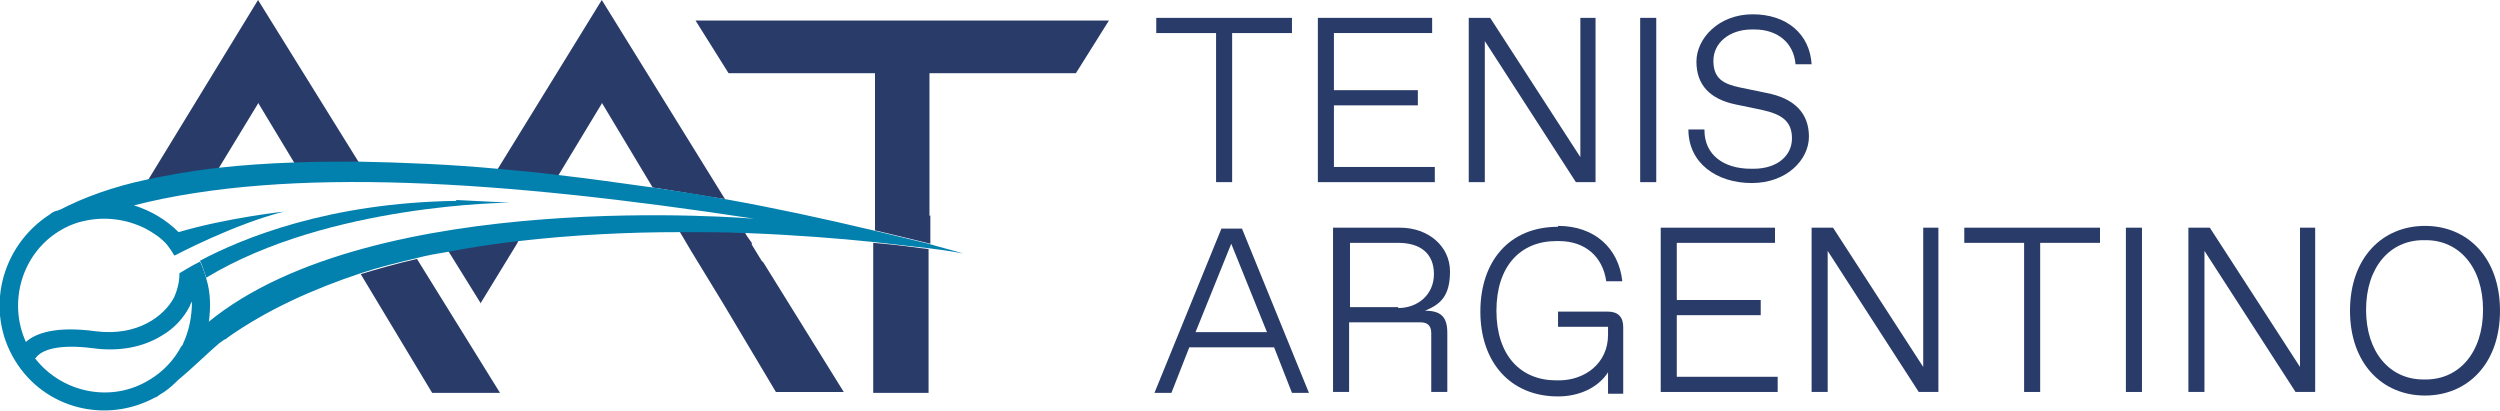
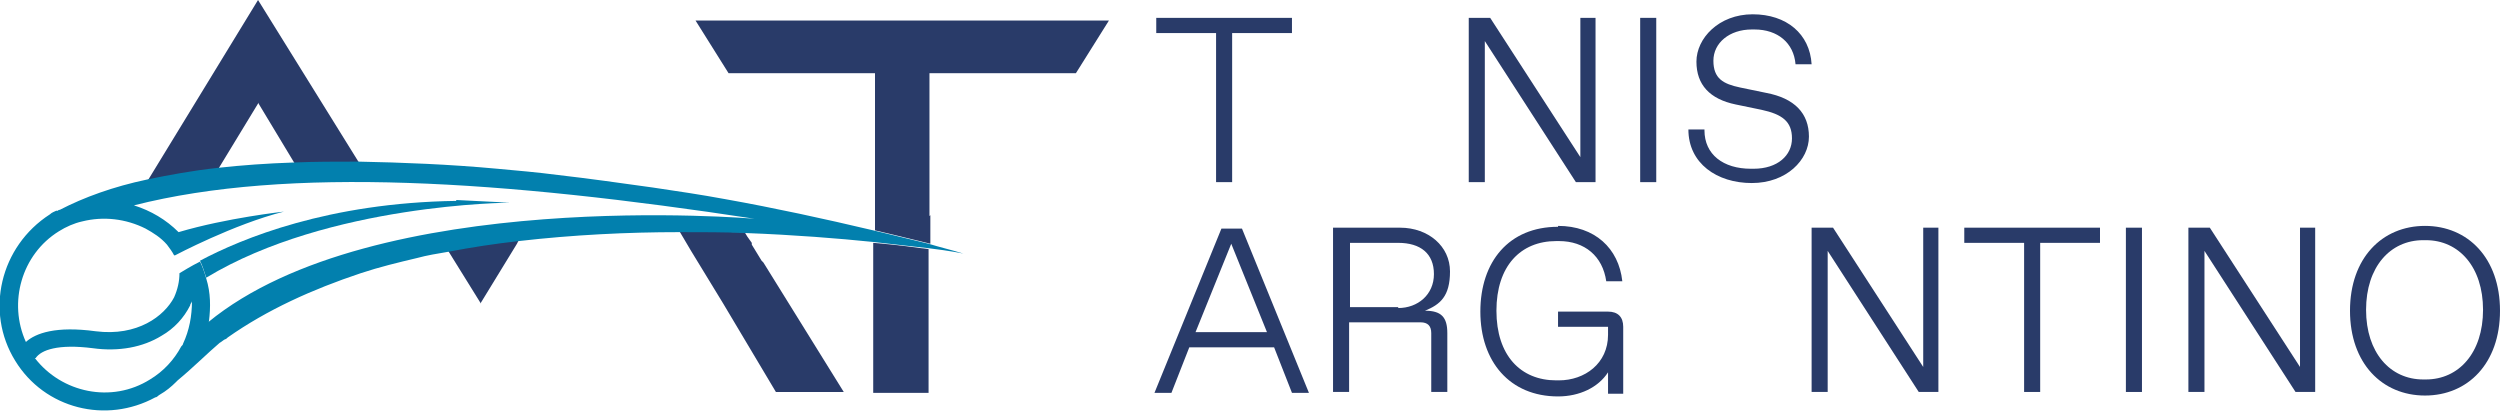
<svg xmlns="http://www.w3.org/2000/svg" id="Capa_1" version="1.1" viewBox="0 0 280 46">
  <defs>
    <style>
      .st0 {
        fill: #293b69;
      }

      .st1 {
        fill: #0280ae;
      }
    </style>
  </defs>
  <g>
    <path class="st0" d="M28.9,11.5l4.1,6.8c2.3,0,4.7-.1,7.2-.1L28.9,0h0s0,0,0,0l-12.4,20.3c2.5-.5,5.1-1,7.9-1.3l4.5-7.4h0Z" />
-     <path class="st0" d="M48.4,44h7.6l-9.3-15c-2.2.5-4.3,1.1-6.3,1.7l8,13.3h0Z" />
-     <path class="st0" d="M67.4,11.5l5.7,9.5c2.7.4,5.4.9,8.1,1.3L67.4,0l-11.7,19c2.2.2,4.5.4,6.8.7l4.9-8.1h0Z" />
    <polygon class="st0" points="53.9 34.1 53.8 34.1 53.9 34.1 53.9 34.1" />
-     <path class="st0" d="M53.8,34h0s4.1-6.7,4.1-6.7l.2-.4c-2.6.3-5.3.7-7.9,1.2l3.6,5.8h0Z" />
+     <path class="st0" d="M53.8,34h0s4.1-6.7,4.1-6.7l.2-.4c-2.6.3-5.3.7-7.9,1.2l3.6,5.8h0" />
    <path class="st0" d="M76.1,25.9l1.3,2.2h0l3.6,5.9,5.9,9.9h7.6l-9-14.5-.2-.2-1.1-1.8v-.2c0,0-.5-.7-.5-.7l-.3-.5c-2.4,0-4.9-.1-7.4-.1" />
    <path class="st0" d="M97.8,32.9v11.1h6.2v-16.1c-1.6-.2-3.7-.5-6.2-.7v5.8h0Z" />
    <path class="st0" d="M104.1,24.2v-16h16.4l3.7-5.9h-46.3s3.7,5.9,3.7,5.9h16.4v17.6c2.1.5,4.2,1,6.2,1.5v-3.2h0Z" />
    <path class="st1" d="M97.8,25.8c-5.5-1.3-11-2.5-16.6-3.5-2.7-.5-5.4-.9-8.1-1.3-3.6-.5-7.1-1-10.6-1.4-2.3-.3-4.6-.5-6.8-.7-5.4-.5-10.6-.7-15.6-.8-2.5,0-4.8,0-7.2.1-3,.1-5.8.3-8.5.6-2.8.3-5.5.8-7.9,1.3-3.8.8-7.1,2-9.8,3.4,0,0-.2,0-.2.1,0,0-.1,0-.2,0h0c-.2.1-.5.2-.7.4C0,27.6-1.7,34.9,1.7,40.4c3.3,5.4,10.2,7.1,15.7,4.1h0s0,0,0,0c.2,0,.3-.2.5-.3.7-.4,1.3-.9,1.8-1.4h0s0,0,0,0c0,0,.1-.1.2-.2,1.7-1.4,3.4-3.1,4.7-4.2.2-.1.4-.3.6-.4.1,0,.2-.1.3-.2,4.4-3.1,9.5-5.4,14.9-7.2,2.1-.7,4.2-1.2,6.3-1.7,1.1-.3,2.3-.5,3.5-.7,2.6-.5,5.2-.9,7.9-1.2,6.1-.7,12.2-1,18-1,2.6,0,5,0,7.4.1,5.4.2,10.4.6,14.3,1,2.5.3,4.6.5,6.2.7,2.5.3,3.9.6,3.9.6-1.3-.4-2.6-.7-3.9-1.1-2.1-.5-4.1-1-6.2-1.5M4,40.1c.6-.9,2.5-1.6,6.4-1.1,2.9.4,5.6-.1,7.7-1.4,1.4-.8,2.5-2,3.2-3.4,0-.2.2-.3.2-.5,0,1.7-.3,3.3-1,4.8,0,.1-.1.2-.2.3-.8,1.5-2,2.8-3.5,3.7-4.3,2.7-9.9,1.5-12.9-2.4M23.4,36c.2-1.6.2-3.2-.3-4.8-.2-.7-.4-1.3-.7-1.9-1,.5-1.8,1-2.3,1.3,0,.9-.2,1.8-.6,2.7-1.1,2.1-4.1,4.4-8.8,3.8-4.4-.6-6.7.2-7.8,1.2-2-4.4-.5-9.8,3.7-12.4.8-.5,1.7-.9,2.6-1.1,2.4-.6,4.9-.3,7.1.8.9.5,1.7,1,2.4,1.8.3.4.6.8.8,1.2,0,0,0,0,.1,0h0s6.6-3.5,12.2-4.9c0,0-6.4.7-11.8,2.3,0,0,0,0,0,0h0c-1.4-1.4-3.1-2.4-5-3,17.3-4.4,41.3-2.8,69.5,1.5,0,0-42.6-3.7-61.2,11.6" />
    <path class="st1" d="M51.1,22.5c-14.3.2-24,4.2-28.7,6.7.3.6.5,1.3.7,1.9,13.7-8.3,34-8.4,34-8.4-2-.1-4-.2-6-.3" />
  </g>
  <g>
    <path class="st0" d="M136.2,3.7h-6.7v-1.7h15.2v1.7h-6.7v16.7h-1.8V3.7h0Z" />
-     <path class="st0" d="M160.7,18.7v1.7h-13.1V2h12.8v1.7h-11v6.4h9.4v1.7h-9.4v6.9h11.3Z" />
    <path class="st0" d="M178.7,2v18.4h-2.2l-10.2-15.8v15.8h-1.8V2h2.4l10.1,15.6V2h1.8,0Z" />
    <path class="st0" d="M183.7,2h1.8v18.4h-1.8V2Z" />
    <path class="st0" d="M190.9,14.6c0,2.7,2.1,4.3,5.2,4.3h.3c2.7,0,4.3-1.5,4.3-3.4s-1.1-2.7-3.4-3.2l-2.9-.6c-2.9-.6-4.4-2.2-4.4-4.8s2.5-5.3,6.3-5.3,6.4,2.2,6.6,5.6h-1.8c-.2-2.4-2-3.9-4.6-3.9h-.3c-2.5,0-4.3,1.5-4.3,3.5s1.1,2.6,3,3l2.9.6c3.2.6,4.8,2.3,4.8,4.9s-2.5,5.2-6.4,5.2-7.1-2.2-7.1-6h1.8Z" />
    <path class="st0" d="M142.6,38.9h-9.4l-2,5.1h-1.9l7.5-18.4h2.3l7.5,18.4h-1.9l-2-5.1h0ZM141.9,37.2l-4-9.9-4,9.9h8Z" />
    <path class="st0" d="M149.3,25.5h7.5c3.2,0,5.6,2.1,5.6,4.9s-1.1,3.7-2.8,4.4c1.8,0,2.5.7,2.5,2.5v6.6h-1.8v-6.6c0-.8-.4-1.2-1.2-1.2h-8v7.8h-1.8v-18.4h0ZM156.6,34.5c2.2,0,4-1.5,4-3.8s-1.5-3.5-4-3.5h-5.4v7.2h5.4Z" />
    <path class="st0" d="M174.5,25.3c4.1,0,6.8,2.5,7.2,6.2h-1.8c-.4-2.8-2.4-4.5-5.3-4.5h-.3c-4,0-6.7,2.8-6.7,7.8s2.7,7.8,6.7,7.8h.3c2.9,0,5.5-1.9,5.5-5.1v-.9h-5.6v-1.7h5.6c1.1,0,1.7.6,1.7,1.7v7.5h-1.7v-2.4c-1.1,1.7-3.2,2.7-5.6,2.7-5.4,0-8.7-3.9-8.7-9.5s3.2-9.5,8.7-9.5h0Z" />
-     <path class="st0" d="M199.1,42.2v1.7h-13.1v-18.4h12.8v1.7h-11v6.4h9.4v1.7h-9.4v6.9h11.3Z" />
    <path class="st0" d="M217.1,25.5v18.4h-2.2l-10.2-15.8v15.8h-1.8v-18.4h2.4l10.1,15.6v-15.6h1.8,0Z" />
    <path class="st0" d="M226.7,27.2h-6.7v-1.7h15.2v1.7h-6.7v16.7h-1.8v-16.7h0Z" />
    <path class="st0" d="M238.1,25.5h1.8v18.4h-1.8v-18.4Z" />
    <path class="st0" d="M259.3,25.5v18.4h-2.2l-10.2-15.8v15.8h-1.8v-18.4h2.4l10.1,15.6v-15.6h1.8,0Z" />
    <path class="st0" d="M271.6,25.3c4.8,0,8.4,3.6,8.4,9.5s-3.6,9.5-8.4,9.5-8.4-3.6-8.4-9.5,3.6-9.5,8.4-9.5ZM271.7,42.5c3.7,0,6.4-3,6.4-7.8s-2.7-7.8-6.4-7.8h-.3c-3.7,0-6.4,3-6.4,7.8s2.7,7.8,6.4,7.8h.3Z" />
  </g>
</svg>